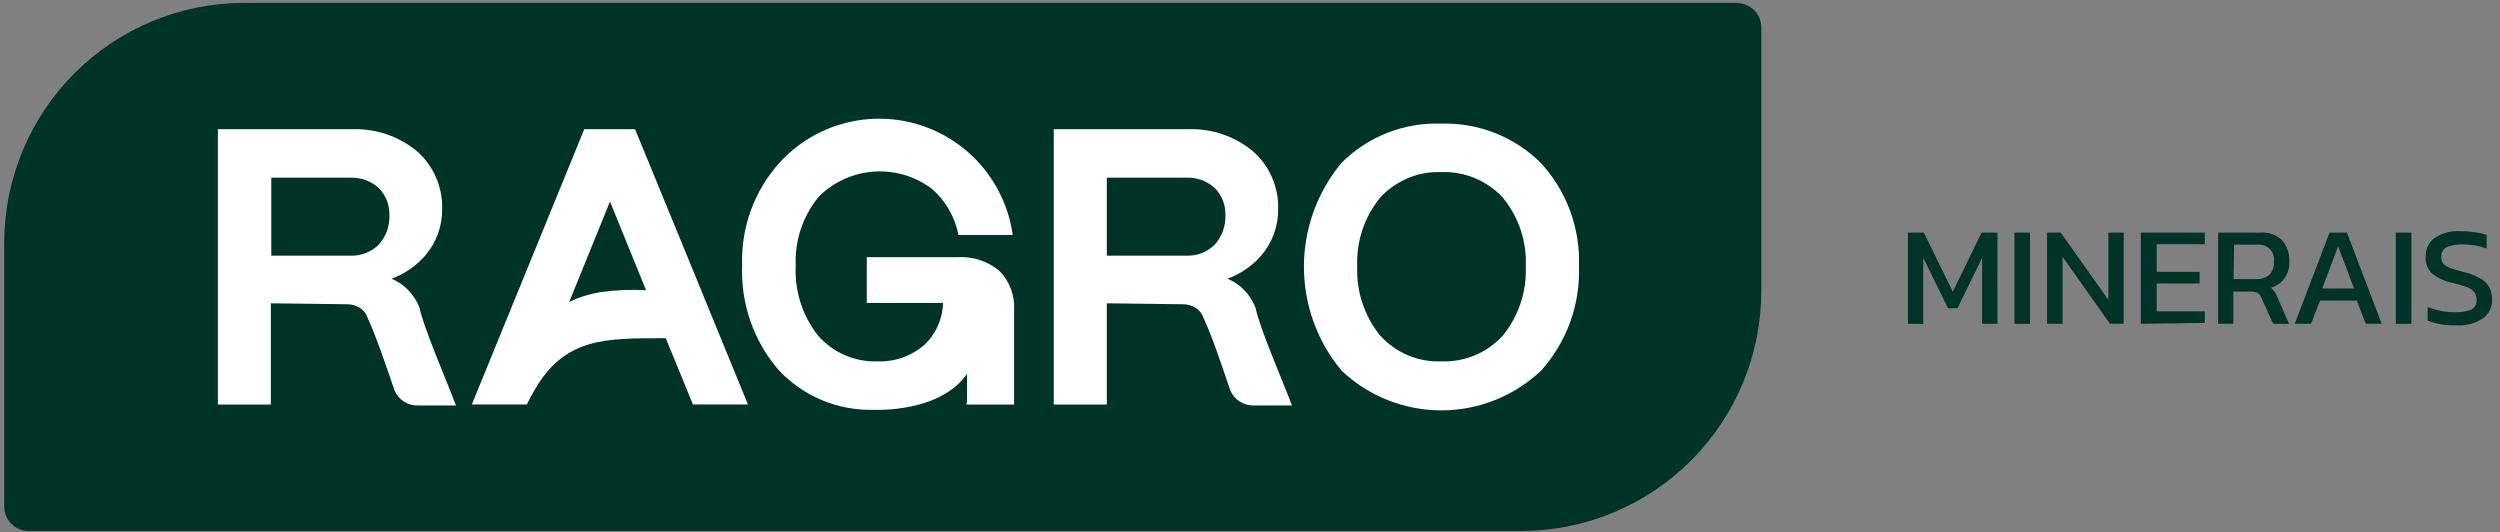
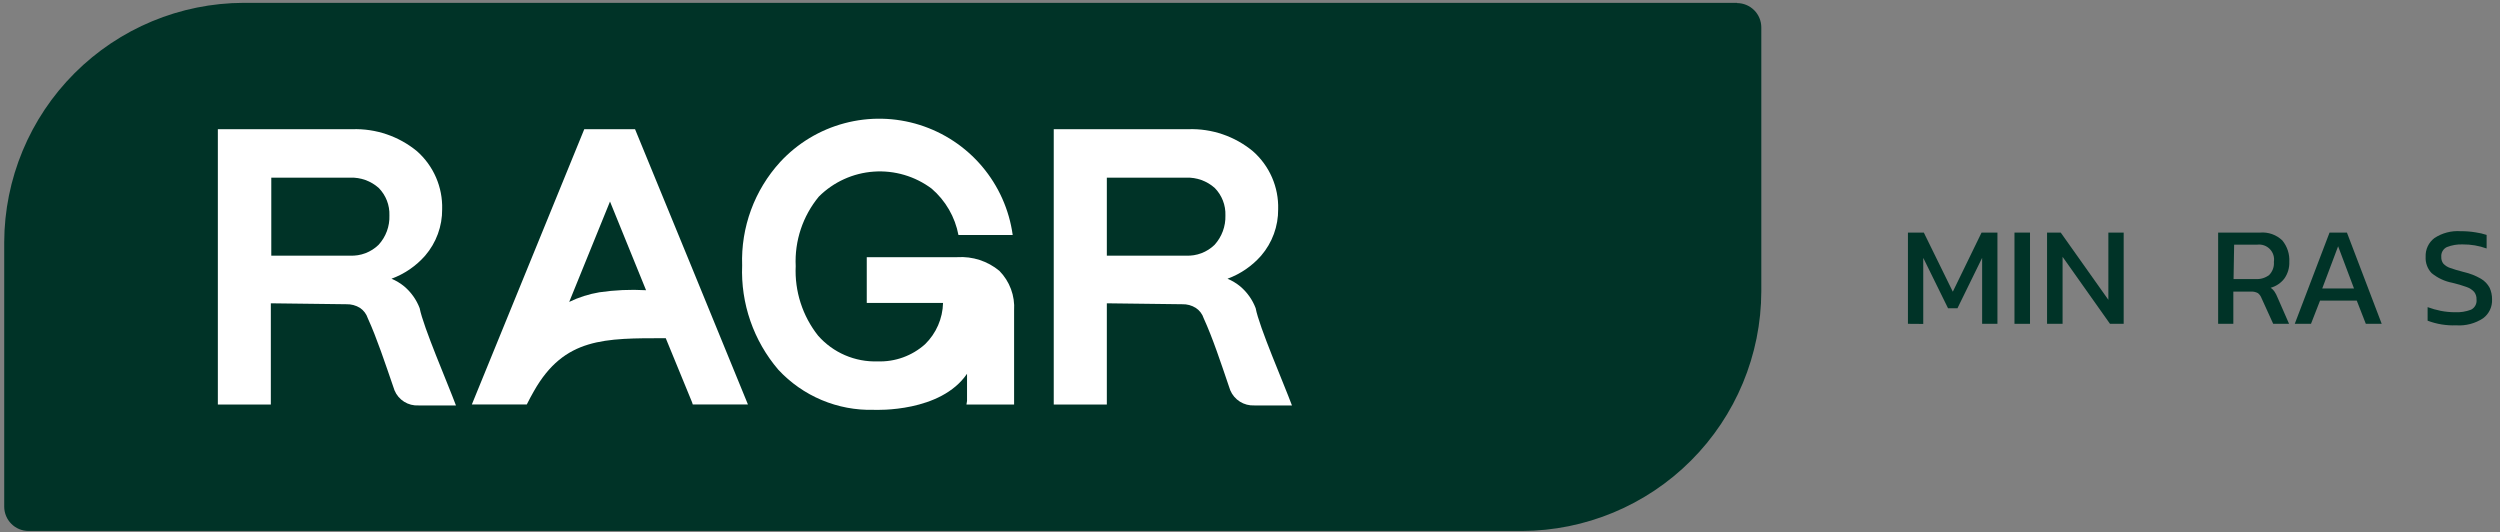
<svg xmlns="http://www.w3.org/2000/svg" width="277" height="59" viewBox="0 0 277 59" fill="none">
  <rect x="0" y="0" width="277" height="59" fill="#808080" stroke="none" />
  <path d="M211.4 35.879V25.771H213.16L216.371 32.321L219.556 25.771H221.316V35.879H219.62V28.571L216.885 34.158H215.844L213.096 28.571V35.892L211.4 35.879Z" fill="#003327" />
  <path d="M223.204 35.879V25.771H224.925V35.879H223.204Z" fill="#003327" />
  <path d="M226.813 35.879V25.771H228.329L233.607 33.22V25.771H235.303V35.879H233.787L228.534 28.455V35.879H226.813Z" fill="#003327" />
-   <path d="M237.203 35.879V25.771H244.293V27.055H238.963V30.125H243.715V31.409H238.963V34.492H244.293V35.776L237.203 35.879Z" fill="#003327" />
  <path d="M245.77 35.88V25.771H250.407C250.858 25.732 251.313 25.789 251.741 25.939C252.168 26.09 252.559 26.331 252.885 26.645C253.428 27.309 253.703 28.152 253.656 29.008C253.68 29.657 253.496 30.296 253.129 30.832C252.748 31.346 252.206 31.717 251.588 31.885C251.761 32 251.91 32.149 252.025 32.322C252.153 32.52 252.26 32.731 252.346 32.951L253.63 35.88H251.871L250.586 33.054C250.506 32.827 250.364 32.626 250.175 32.476C249.923 32.343 249.638 32.285 249.353 32.309H247.453V35.88H245.77ZM247.478 30.922H249.957C250.483 30.949 251.001 30.79 251.421 30.472C251.609 30.281 251.754 30.051 251.845 29.798C251.936 29.545 251.971 29.276 251.948 29.008C251.987 28.755 251.968 28.496 251.891 28.252C251.813 28.008 251.68 27.785 251.502 27.601C251.324 27.417 251.106 27.276 250.865 27.191C250.623 27.105 250.365 27.076 250.111 27.107H247.542L247.478 30.922Z" fill="#003327" />
  <path d="M254.26 35.879L258.113 25.771H260.04L263.893 35.879H262.133L261.131 33.31H257.06L256.058 35.879H254.26ZM257.304 31.962H260.823L259.064 27.287L257.304 31.962Z" fill="#003327" />
-   <path d="M265.46 35.879V25.771H267.181V35.879H265.46Z" fill="#003327" />
  <path d="M272.139 36.046C271.062 36.089 269.987 35.914 268.979 35.532V34.03C269.451 34.205 269.937 34.342 270.43 34.441C270.942 34.542 271.463 34.594 271.985 34.595C272.601 34.627 273.218 34.531 273.795 34.312C274 34.209 274.168 34.044 274.275 33.842C274.383 33.64 274.427 33.41 274.399 33.182C274.414 32.882 274.323 32.587 274.142 32.347C273.918 32.101 273.635 31.916 273.32 31.808C272.795 31.616 272.259 31.458 271.715 31.332C270.87 31.171 270.08 30.8 269.416 30.254C269.19 30.014 269.015 29.732 268.903 29.422C268.79 29.113 268.742 28.784 268.761 28.456C268.742 28.055 268.822 27.657 268.992 27.294C269.162 26.932 269.417 26.616 269.737 26.375C270.595 25.811 271.615 25.545 272.64 25.617C273.195 25.612 273.749 25.655 274.296 25.745C274.711 25.803 275.119 25.897 275.517 26.028V27.531C274.668 27.225 273.772 27.073 272.871 27.081C272.27 27.057 271.671 27.158 271.111 27.377C270.911 27.473 270.745 27.627 270.634 27.82C270.524 28.013 270.476 28.234 270.495 28.456C270.478 28.722 270.556 28.985 270.713 29.201C270.92 29.425 271.181 29.593 271.471 29.689C271.83 29.817 272.331 29.971 272.974 30.138C273.646 30.287 274.291 30.538 274.887 30.883C275.294 31.122 275.628 31.469 275.851 31.885C276.033 32.288 276.125 32.727 276.12 33.169C276.139 33.572 276.059 33.974 275.887 34.339C275.714 34.704 275.455 35.021 275.131 35.263C274.247 35.846 273.195 36.121 272.139 36.046Z" fill="#003327" />
  <path fill-rule="evenodd" clip-rule="evenodd" d="M192.469 0.315H27.002C19.971 0.335 13.233 3.137 8.261 8.109C3.289 13.081 0.487 19.819 0.467 26.85V56.147C0.47 56.858 0.754 57.539 1.257 58.041C1.759 58.544 2.44 58.828 3.151 58.831H168.618C175.649 58.811 182.386 56.009 187.358 51.037C192.33 46.065 195.133 39.327 195.153 32.296V3.025C195.149 2.314 194.866 1.633 194.363 1.131C193.86 0.628 193.179 0.344 192.469 0.341" fill="#003327" />
  <path d="M107.147 44.42V41.415C104.219 45.692 97.168 45.422 96.795 45.409C94.821 45.46 92.858 45.09 91.038 44.323C89.218 43.557 87.582 42.413 86.238 40.965C83.493 37.755 82.062 33.626 82.23 29.406C82.081 25.183 83.594 21.07 86.443 17.949C88.364 15.872 90.835 14.382 93.569 13.655C96.303 12.927 99.188 12.99 101.887 13.838C104.587 14.686 106.99 16.283 108.817 18.443C110.644 20.604 111.82 23.238 112.208 26.041H106.197C105.818 24.042 104.772 22.231 103.23 20.903C101.389 19.525 99.113 18.854 96.819 19.015C94.525 19.175 92.364 20.155 90.733 21.777C88.947 23.936 88.031 26.684 88.164 29.483C88.035 32.267 88.915 35.003 90.643 37.189C91.464 38.123 92.482 38.863 93.624 39.356C94.765 39.849 96.002 40.083 97.245 40.041C99.176 40.11 101.058 39.428 102.498 38.14C103.733 36.934 104.447 35.293 104.489 33.567H96.037V28.494H106.068C107.759 28.385 109.427 28.927 110.731 30.01C111.297 30.585 111.735 31.274 112.016 32.032C112.297 32.788 112.415 33.596 112.362 34.402V44.819H107.083L107.147 44.42Z" fill="white" />
-   <path d="M152.961 37.215C153.809 38.148 154.851 38.885 156.014 39.373C157.176 39.861 158.431 40.089 159.691 40.041C160.961 40.089 162.226 39.861 163.399 39.373C164.572 38.886 165.625 38.149 166.486 37.215C168.259 35.048 169.173 32.306 169.055 29.509C169.179 26.73 168.263 24.006 166.486 21.866C165.62 20.94 164.565 20.211 163.393 19.728C162.221 19.245 160.958 19.019 159.691 19.067C158.432 19.021 157.178 19.247 156.014 19.73C154.851 20.214 153.805 20.942 152.948 21.866C151.181 24.011 150.266 26.732 150.38 29.509C150.266 32.305 151.18 35.046 152.948 37.215M170.75 41.068C167.764 43.894 163.809 45.468 159.698 45.468C155.587 45.468 151.632 43.894 148.646 41.068C145.951 37.836 144.476 33.761 144.476 29.553C144.476 25.346 145.951 21.271 148.646 18.039C150.085 16.6 151.805 15.471 153.698 14.725C155.592 13.978 157.619 13.628 159.653 13.698C161.7 13.633 163.74 13.987 165.645 14.738C167.551 15.489 169.284 16.621 170.737 18.065C173.591 21.178 175.104 25.289 174.95 29.509C175.097 33.754 173.597 37.891 170.763 41.055L170.75 41.068Z" fill="white" />
  <path d="M131.422 19.684H122.637V28.327H131.422C132 28.352 132.577 28.259 133.118 28.054C133.659 27.849 134.153 27.535 134.569 27.133C135.379 26.243 135.812 25.074 135.776 23.871C135.796 23.31 135.702 22.75 135.498 22.227C135.295 21.704 134.988 21.227 134.595 20.827C133.725 20.05 132.588 19.64 131.422 19.684ZM122.637 33.606V44.819H116.755V14.315H131.666C134.269 14.227 136.814 15.095 138.82 16.755C139.73 17.554 140.453 18.543 140.937 19.654C141.421 20.764 141.654 21.967 141.62 23.177C141.637 25.06 140.971 26.885 139.745 28.315C138.734 29.471 137.449 30.354 136.007 30.883C136.522 31.099 137.002 31.389 137.433 31.744C138.19 32.39 138.773 33.216 139.128 34.146C139.501 36.188 142.237 42.468 143.148 44.922H138.974C138.414 44.948 137.858 44.802 137.383 44.504C136.908 44.205 136.535 43.768 136.316 43.252L136.174 42.841C135.301 40.272 134.363 37.434 133.374 35.276C133.223 34.803 132.915 34.395 132.501 34.12C132.048 33.834 131.52 33.691 130.985 33.709L122.637 33.606Z" fill="white" />
  <path d="M38.793 19.684H30.059V28.327H38.793C39.371 28.352 39.948 28.259 40.489 28.054C41.03 27.849 41.524 27.535 41.94 27.133C42.756 26.247 43.19 25.075 43.147 23.871C43.167 23.31 43.072 22.75 42.869 22.227C42.666 21.704 42.358 21.227 41.965 20.827C41.096 20.05 39.958 19.64 38.793 19.684ZM30.008 33.606V44.819H24.138V14.315H39.05C41.652 14.232 44.195 15.1 46.204 16.755C47.11 17.557 47.829 18.547 48.31 19.657C48.792 20.766 49.024 21.968 48.991 23.177C49.008 25.06 48.342 26.885 47.116 28.315C46.105 29.471 44.82 30.354 43.378 30.883C43.893 31.099 44.373 31.389 44.804 31.744C45.561 32.39 46.144 33.216 46.499 34.146C46.885 36.188 49.607 42.468 50.519 44.922H46.371C45.809 44.954 45.251 44.81 44.775 44.511C44.299 44.212 43.927 43.772 43.712 43.252L43.571 42.841C42.684 40.272 41.747 37.434 40.758 35.276C40.607 34.806 40.304 34.4 39.898 34.12C39.44 33.835 38.908 33.692 38.369 33.709L30.008 33.606Z" fill="white" />
  <path d="M71.583 32.154L67.588 22.329L63.068 33.452C64.125 32.94 65.249 32.581 66.407 32.386C68.107 32.137 69.829 32.059 71.544 32.154M76.682 44.574L73.766 37.472C66.985 37.472 62.528 37.395 59.163 43.329C58.893 43.804 58.611 44.318 58.367 44.818H52.279C56.44 34.646 60.593 24.478 64.737 14.315H70.363C74.541 24.47 78.711 34.638 82.873 44.818H76.759L76.682 44.574Z" fill="white" />
  <path d="M175.592 45.448C176.134 45.448 176.663 45.287 177.113 44.986C177.563 44.685 177.914 44.257 178.121 43.756C178.328 43.255 178.381 42.705 178.274 42.174C178.168 41.643 177.906 41.155 177.522 40.773C177.138 40.391 176.649 40.132 176.118 40.027C175.586 39.923 175.036 39.979 174.536 40.188C174.037 40.397 173.61 40.75 173.311 41.202C173.012 41.653 172.854 42.183 172.856 42.725C172.844 43.087 172.906 43.448 173.039 43.785C173.172 44.122 173.374 44.428 173.63 44.683C173.887 44.939 174.194 45.139 174.531 45.27C174.869 45.402 175.23 45.462 175.592 45.448ZM175.592 44.908C175.156 44.916 174.727 44.794 174.36 44.556C173.994 44.319 173.706 43.978 173.534 43.577C173.363 43.175 173.314 42.732 173.396 42.303C173.477 41.874 173.685 41.479 173.991 41.169C174.298 40.858 174.691 40.646 175.119 40.56C175.547 40.473 175.991 40.516 176.394 40.683C176.797 40.85 177.142 41.134 177.383 41.497C177.625 41.861 177.752 42.288 177.75 42.725C177.76 43.012 177.712 43.299 177.608 43.567C177.503 43.835 177.345 44.079 177.143 44.283C176.941 44.488 176.699 44.649 176.432 44.756C176.166 44.864 175.88 44.916 175.592 44.908Z" fill="#003327" />
  <path d="M176.555 42.198C176.556 42.363 176.506 42.524 176.414 42.661C176.286 42.792 176.127 42.889 175.952 42.943L176.709 43.971H176.144L175.451 42.995H175.13V43.984H174.68V41.415H175.451C175.57 41.402 175.691 41.402 175.81 41.415H176.093C176.23 41.467 176.347 41.562 176.427 41.685C176.531 41.834 176.577 42.017 176.555 42.198ZM175.374 42.596H175.656C175.716 42.606 175.777 42.606 175.836 42.596C175.909 42.562 175.974 42.514 176.029 42.455C176.047 42.384 176.047 42.308 176.029 42.237C176.036 42.177 176.036 42.117 176.029 42.057C176.016 42.027 175.996 42 175.972 41.977C175.948 41.955 175.919 41.939 175.887 41.929C175.832 41.92 175.776 41.92 175.72 41.929H175.142V42.699H175.348L175.374 42.596Z" fill="#003327" />
</svg>